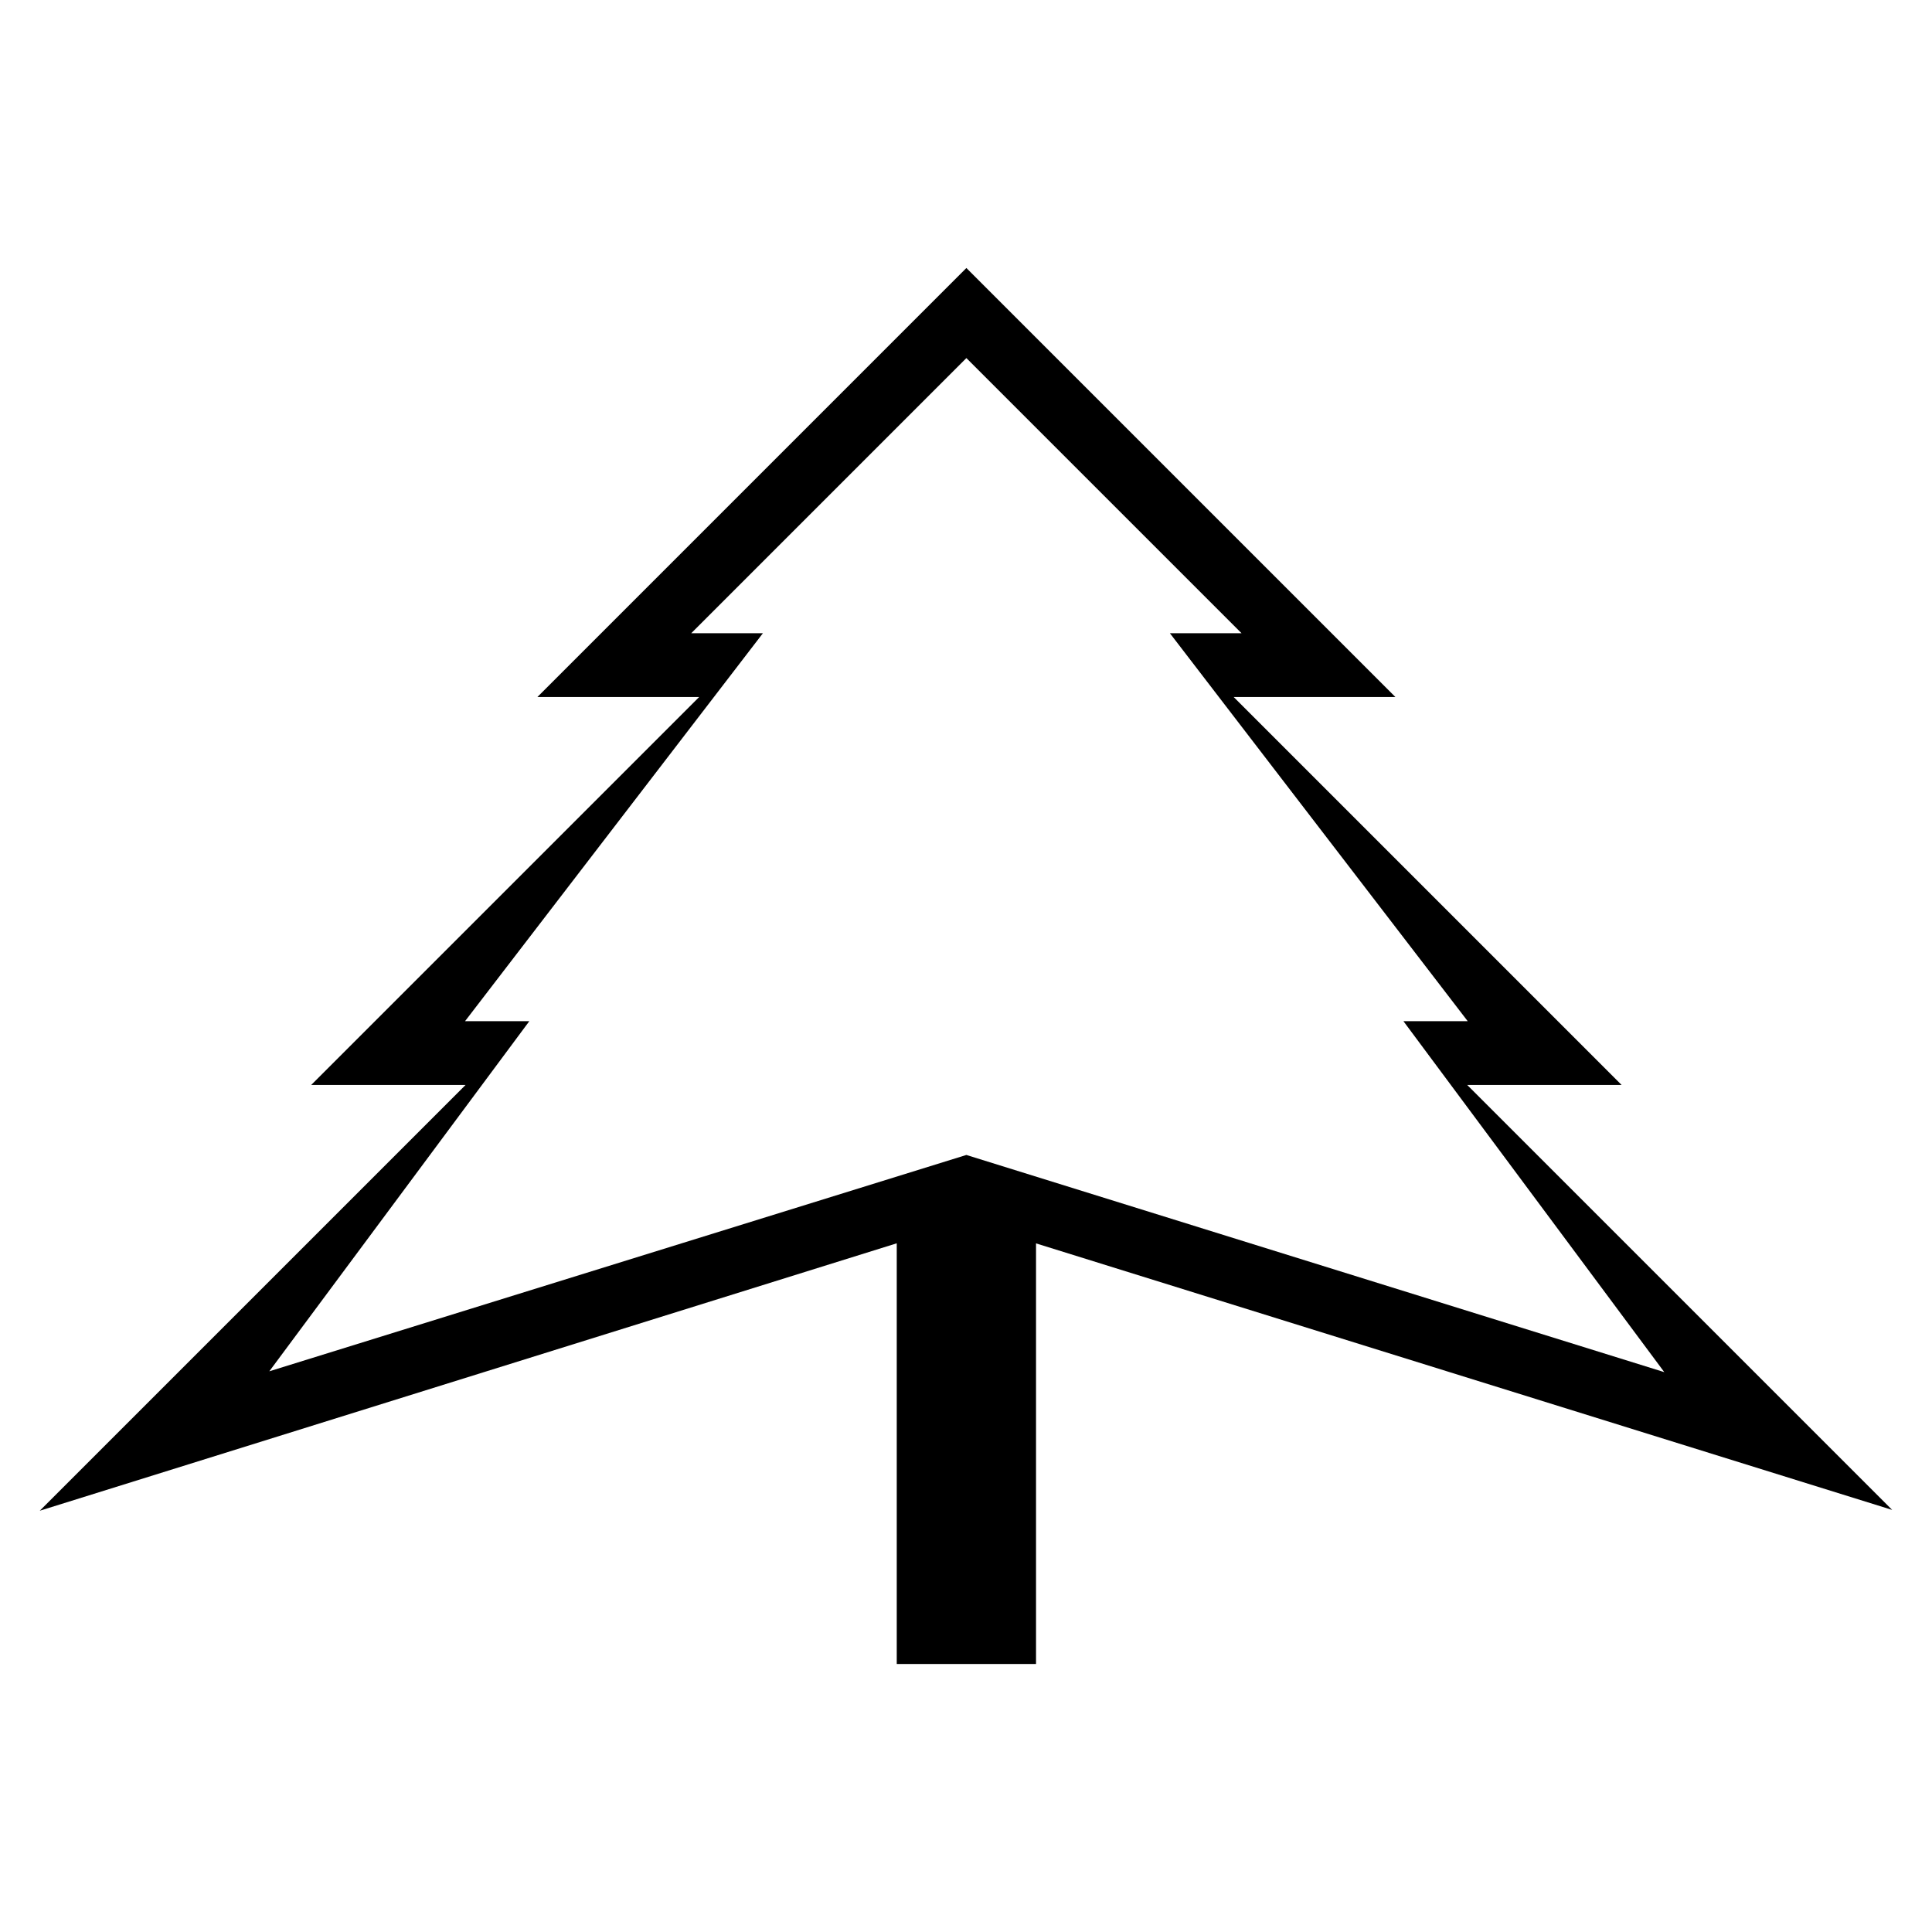
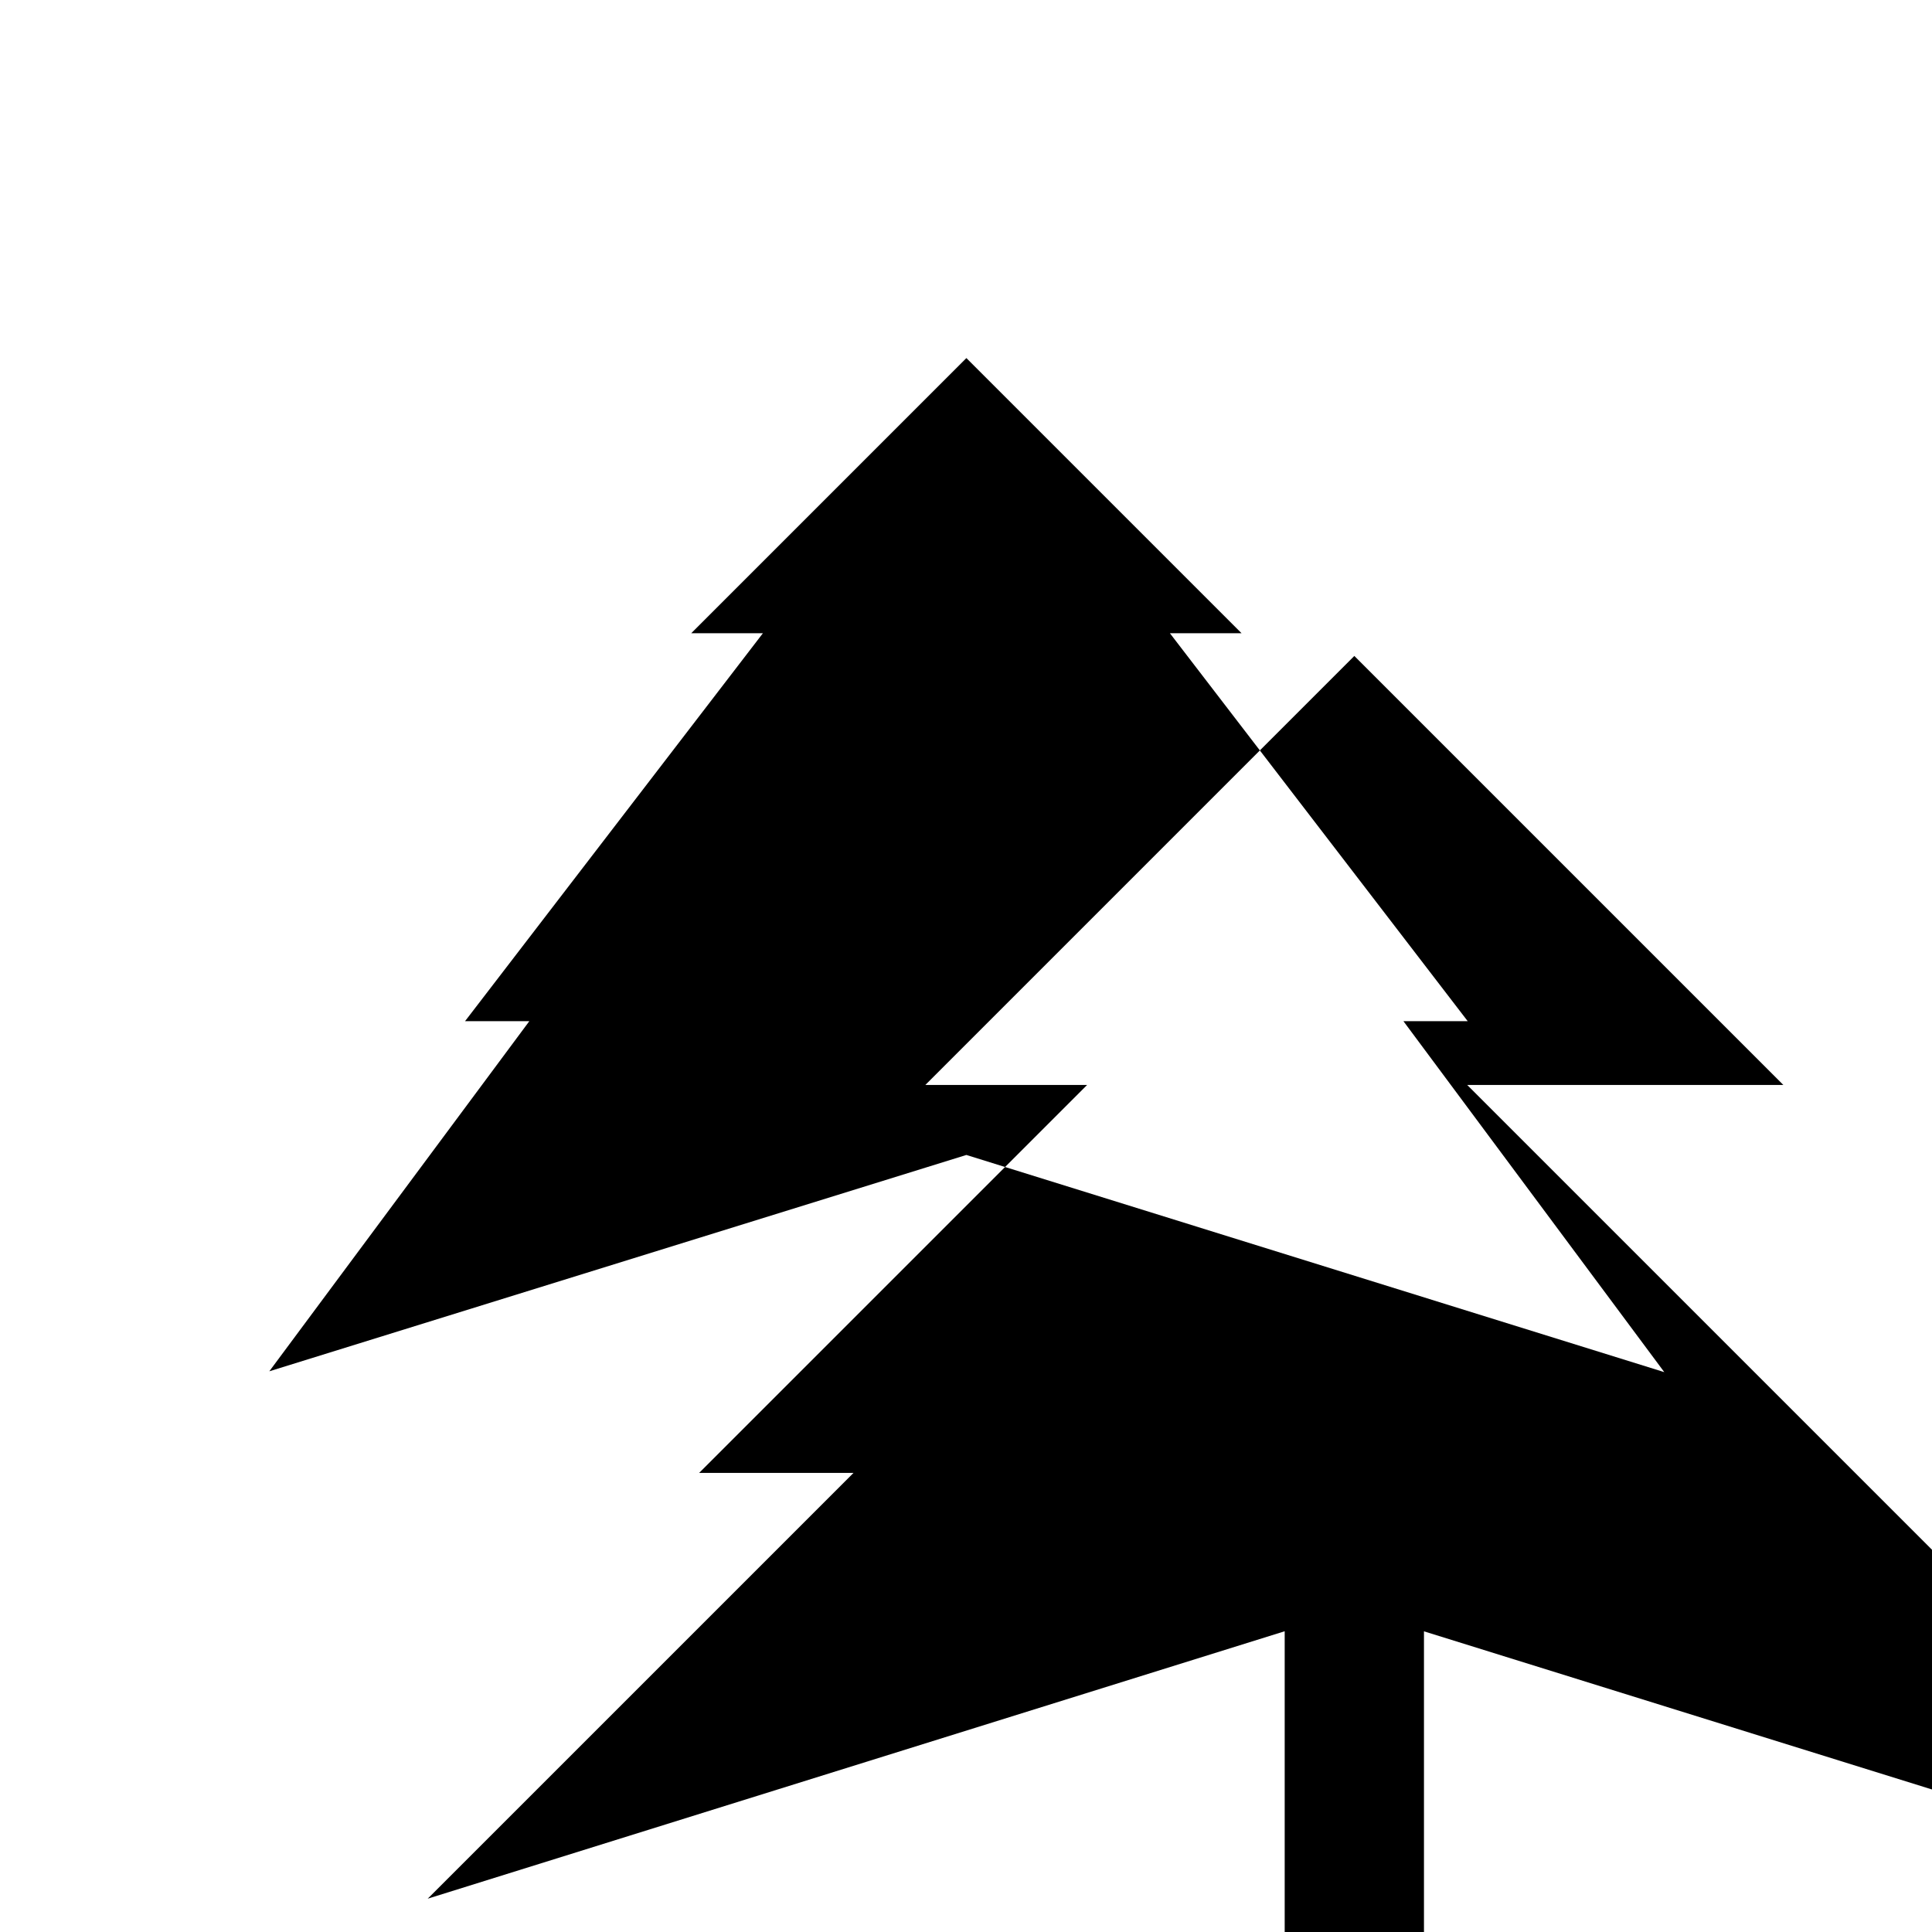
<svg xmlns="http://www.w3.org/2000/svg" fill="#000000" width="800px" height="800px" version="1.1" viewBox="144 144 512 512">
-   <path d="m532.82 431.52h40.918l-102.81-102.81h42.863l-113.69-113.69-113.68 113.69h42.871l-102.82 102.81h40.914l-112.85 112.84 227.11-70.871v111.48h36.91v-111.46l226.89 70.633zm-132.72 18.555-184.73 57.332 68.902-92.781h-17.035l78.938-102.81h-18.992l72.918-72.922 72.926 72.922h-18.988l78.922 102.81h-17.035l69.129 93.004z" />
+   <path d="m532.82 431.52h40.918h42.863l-113.69-113.69-113.68 113.69h42.871l-102.82 102.81h40.914l-112.85 112.84 227.11-70.871v111.48h36.91v-111.46l226.89 70.633zm-132.72 18.555-184.73 57.332 68.902-92.781h-17.035l78.938-102.81h-18.992l72.918-72.922 72.926 72.922h-18.988l78.922 102.81h-17.035l69.129 93.004z" />
</svg>